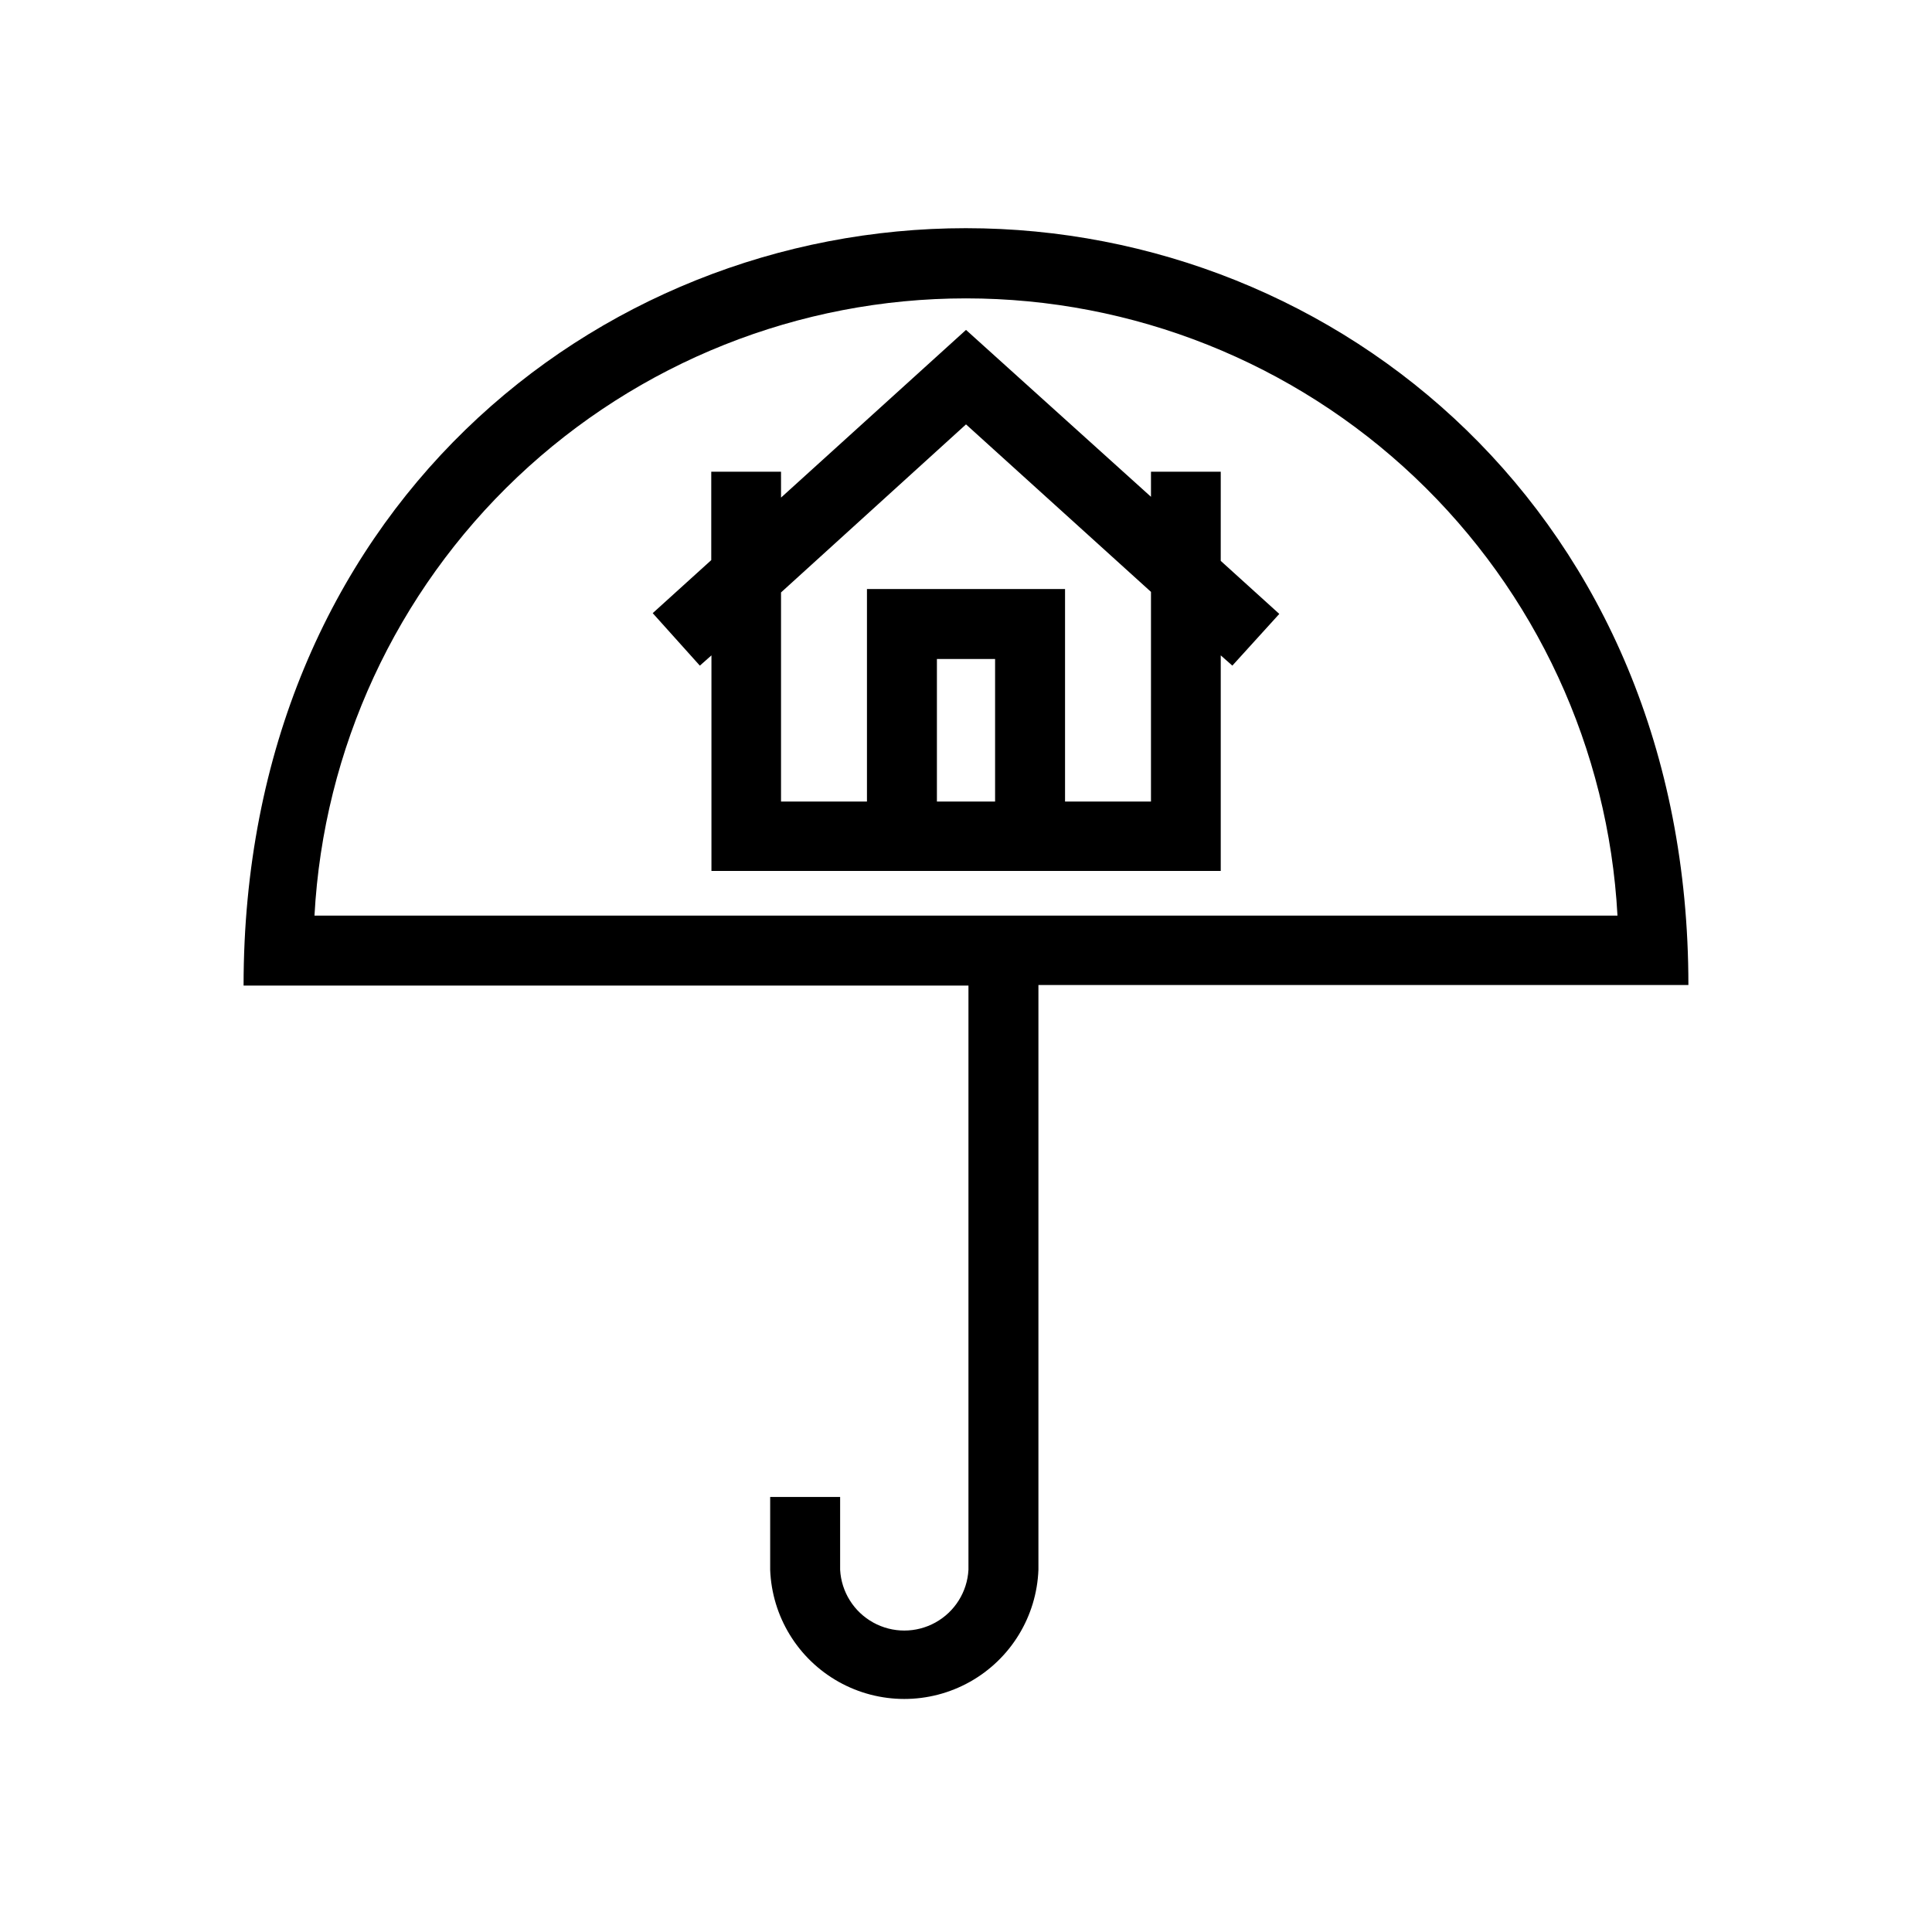
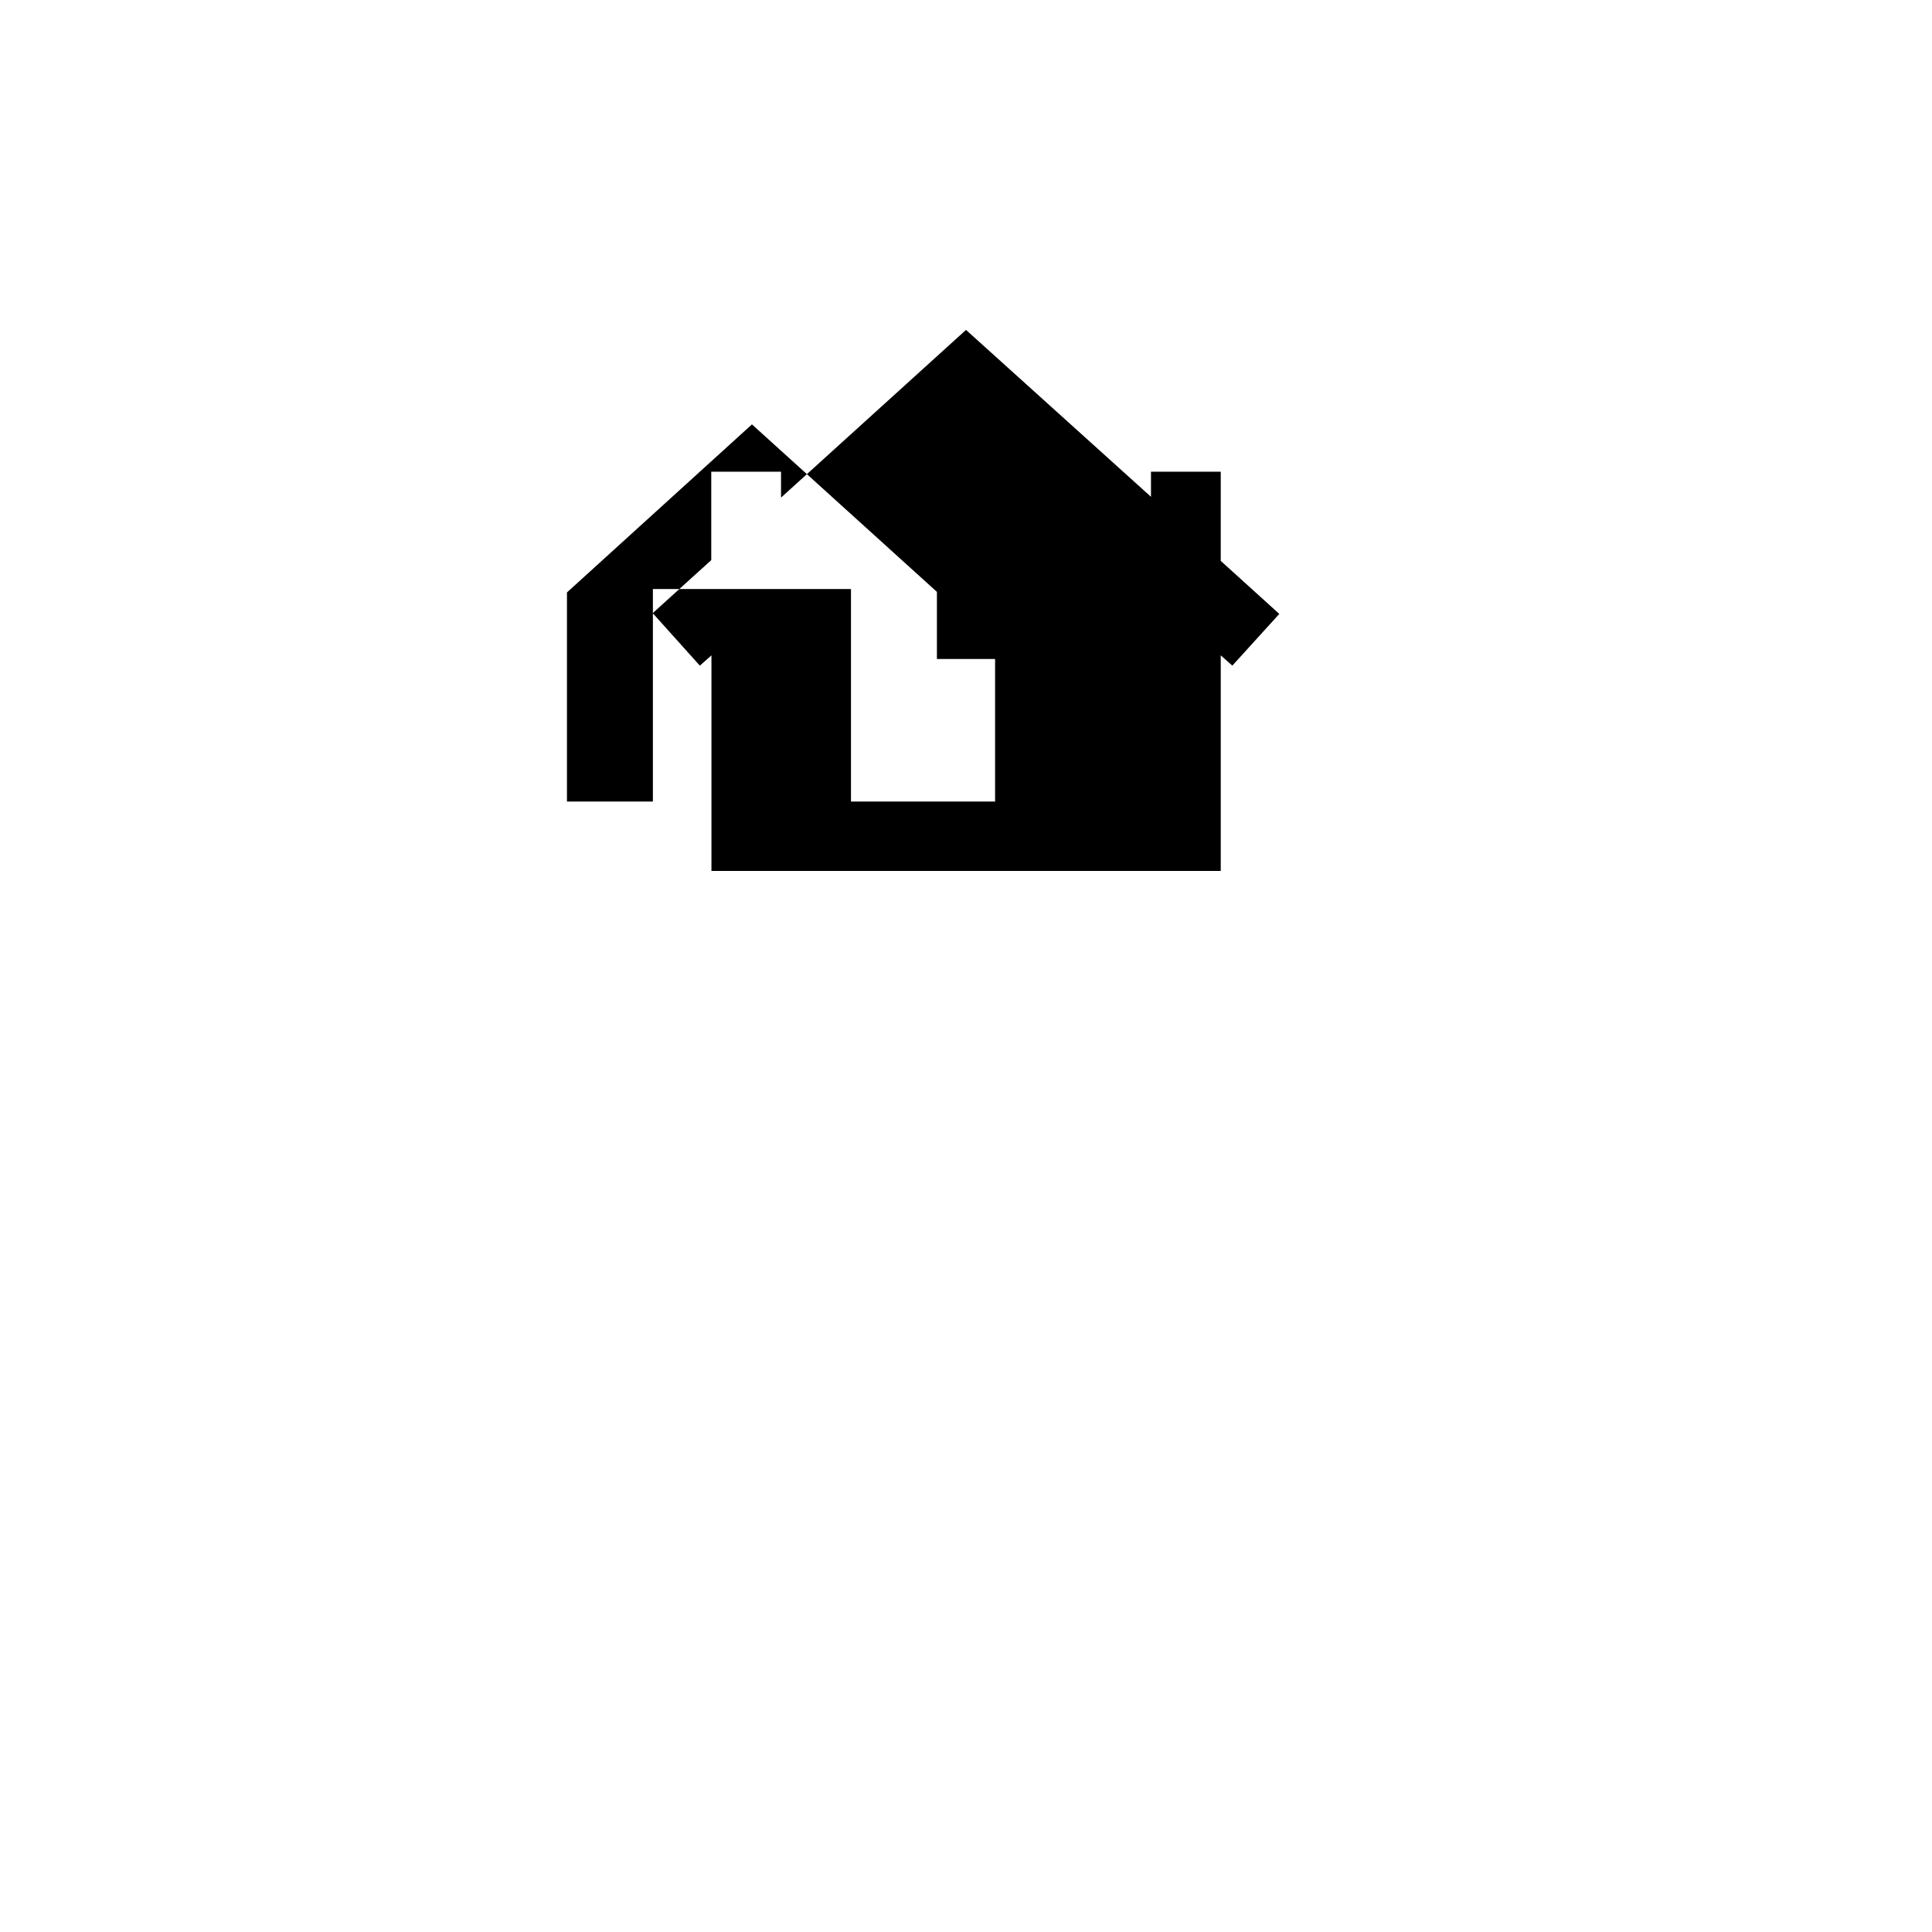
<svg xmlns="http://www.w3.org/2000/svg" fill="#000000" width="800px" height="800px" version="1.1" viewBox="144 144 512 512">
  <g>
-     <path d="m400 204.47c-98.496 0-191.45 75.57-191.45 200.72h192.1v154.82c-0.316 5.856-3.625 11.133-8.758 13.973-5.129 2.84-11.359 2.84-16.488 0-5.133-2.84-8.441-8.117-8.762-13.973v-19.297h-18.539v19.297c0.469 12.383 7.34 23.629 18.148 29.688 10.805 6.059 23.988 6.059 34.793 0 10.805-6.059 17.68-17.305 18.148-29.688v-154.97h172.25c0-124.64-92.902-200.57-191.45-200.57zm-172.66 182.18c2.387-44.18 21.617-85.762 53.734-116.19 32.117-30.426 74.676-47.387 118.92-47.387 44.242 0 86.801 16.961 118.92 47.387 32.117 30.43 51.348 72.012 53.734 116.19z" />
-     <path d="m467.51 269.01h-18.488v6.648l-49.02-44.23-49.02 44.438-0.004-6.856h-18.488v23.426l-15.516 14.055 12.492 13.91 3.074-2.719v57.129h134.97v-57.133l3.074 2.719 12.445-13.703-15.52-14.055zm-75.219 87.41v-37.785h15.418v37.785zm56.73 0h-22.773v-56.324h-52.496v56.324h-22.773v-55.418l49.023-44.535 49.02 44.387z" />
+     <path d="m467.51 269.01h-18.488v6.648l-49.02-44.23-49.02 44.438-0.004-6.856h-18.488v23.426l-15.516 14.055 12.492 13.91 3.074-2.719v57.129h134.97v-57.133l3.074 2.719 12.445-13.703-15.52-14.055zm-75.219 87.41v-37.785h15.418v37.785zh-22.773v-56.324h-52.496v56.324h-22.773v-55.418l49.023-44.535 49.02 44.387z" />
  </g>
</svg>